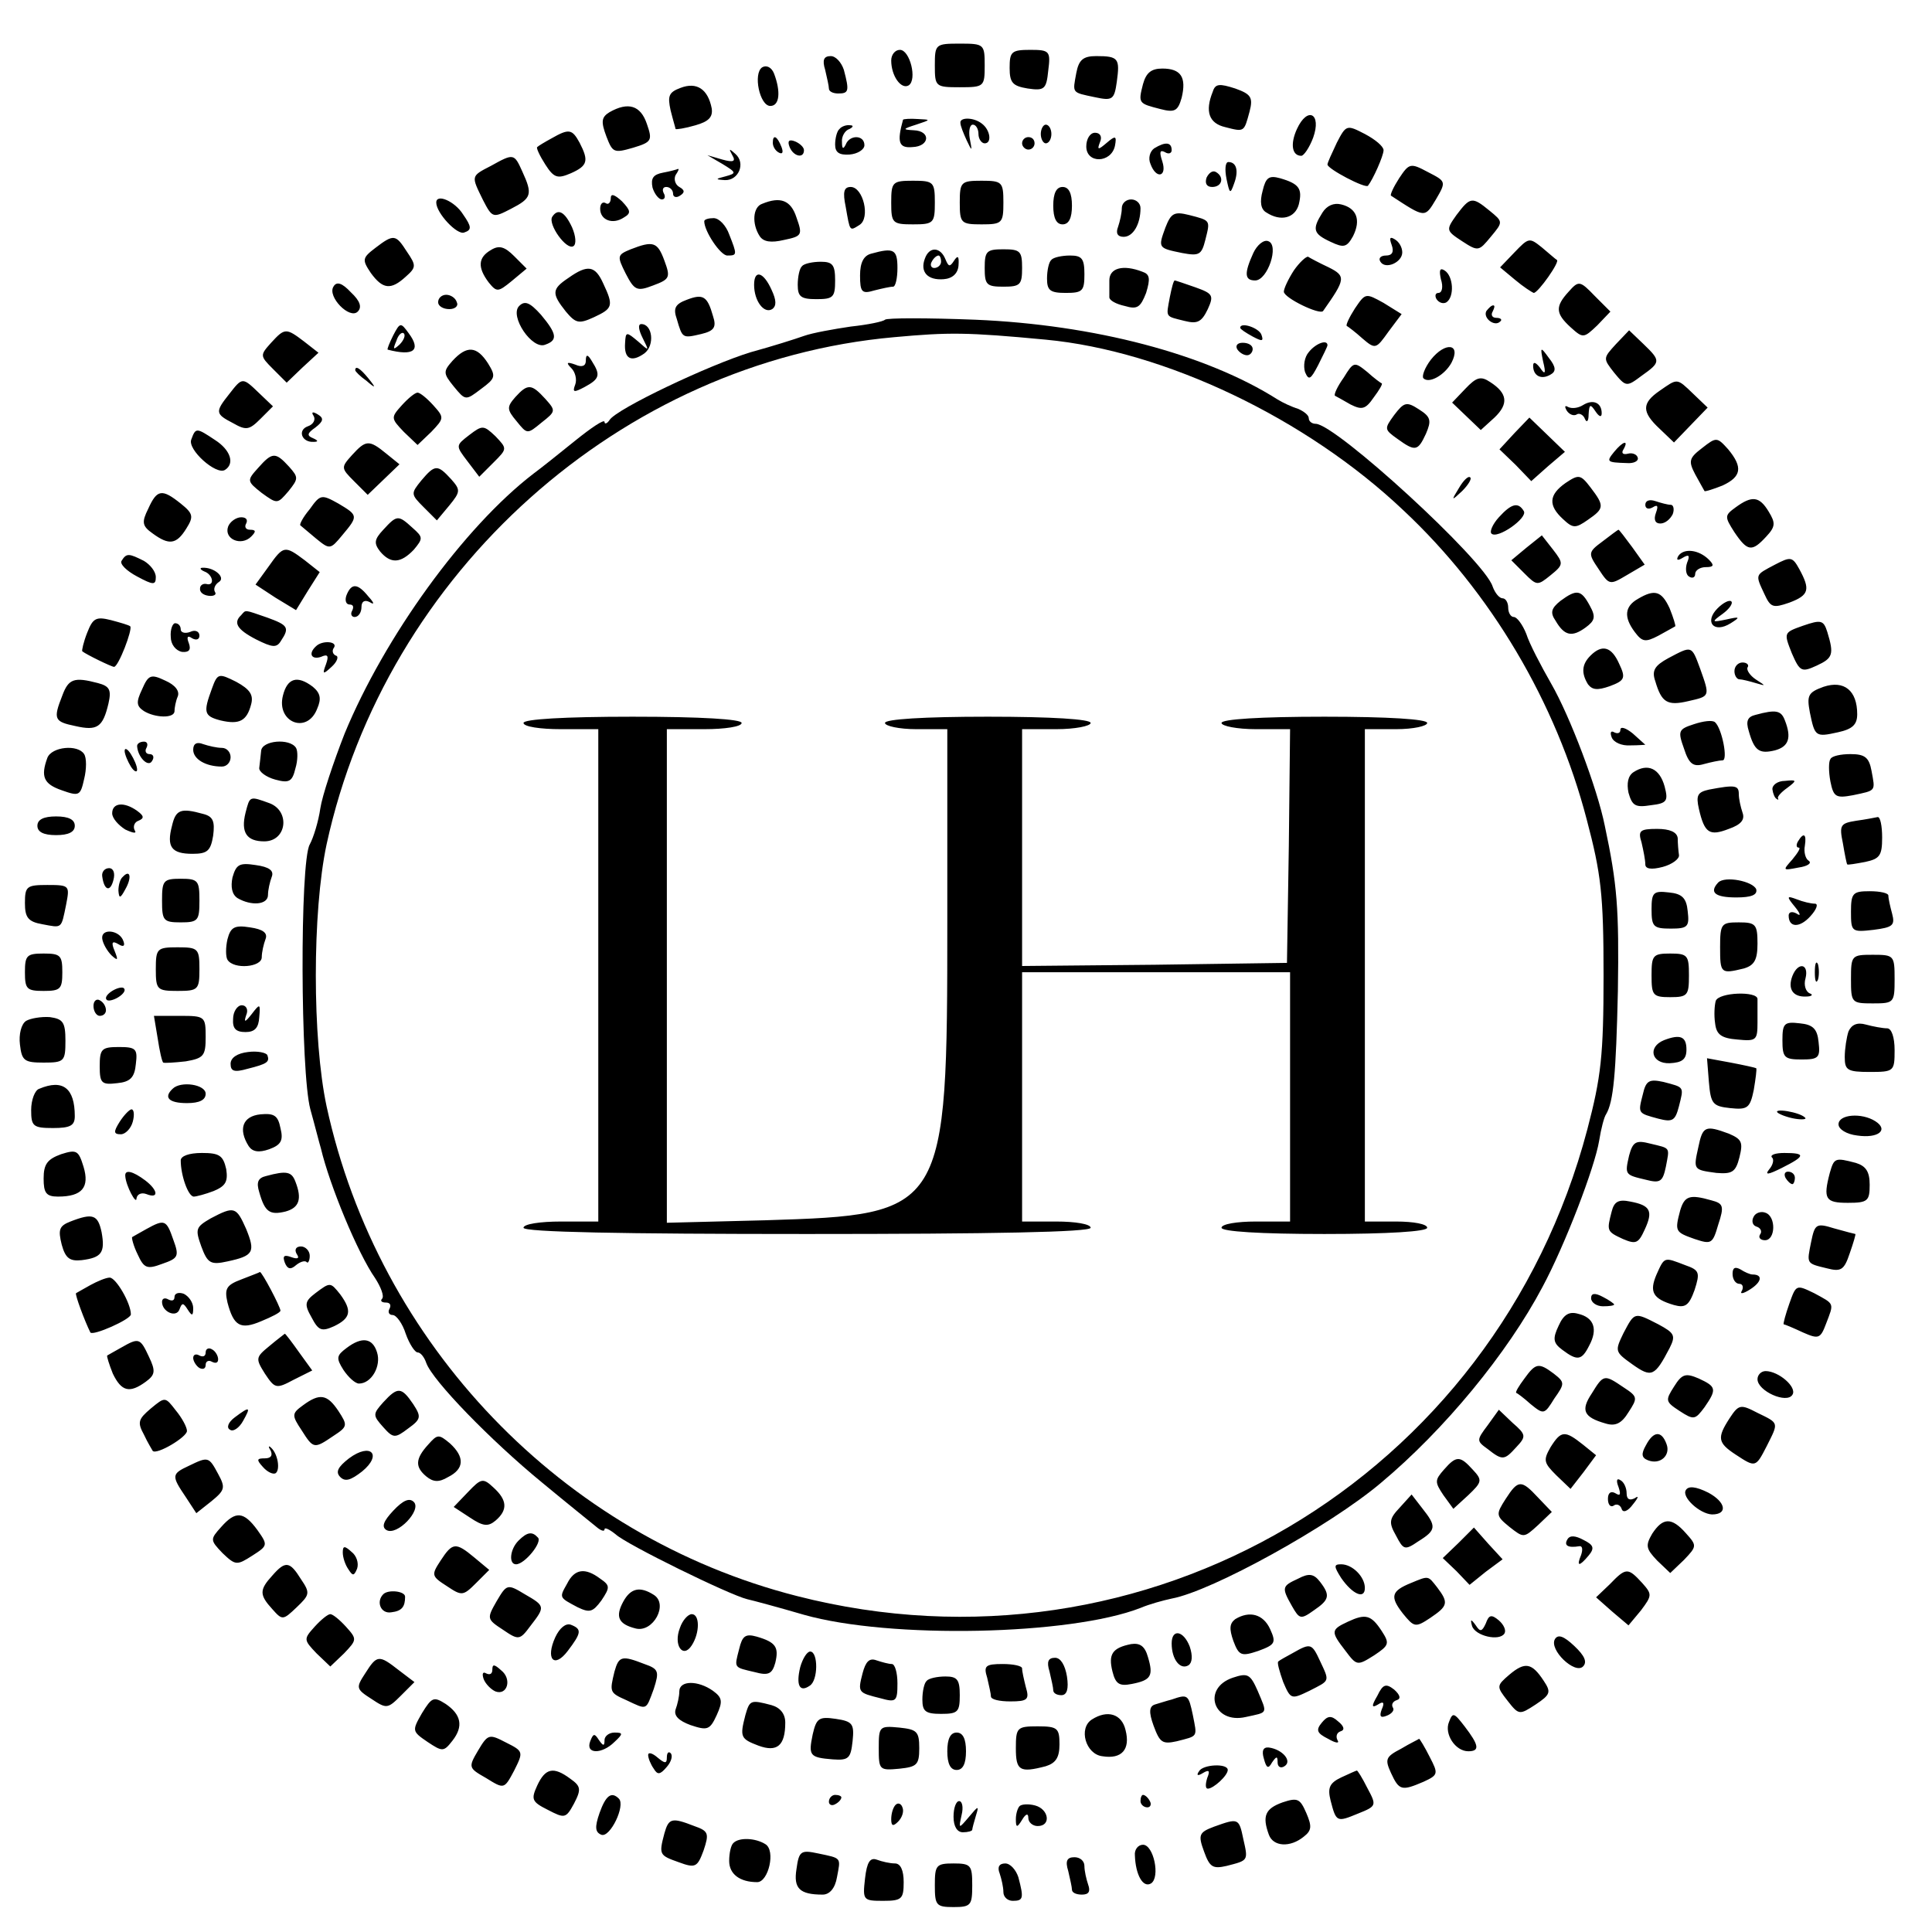
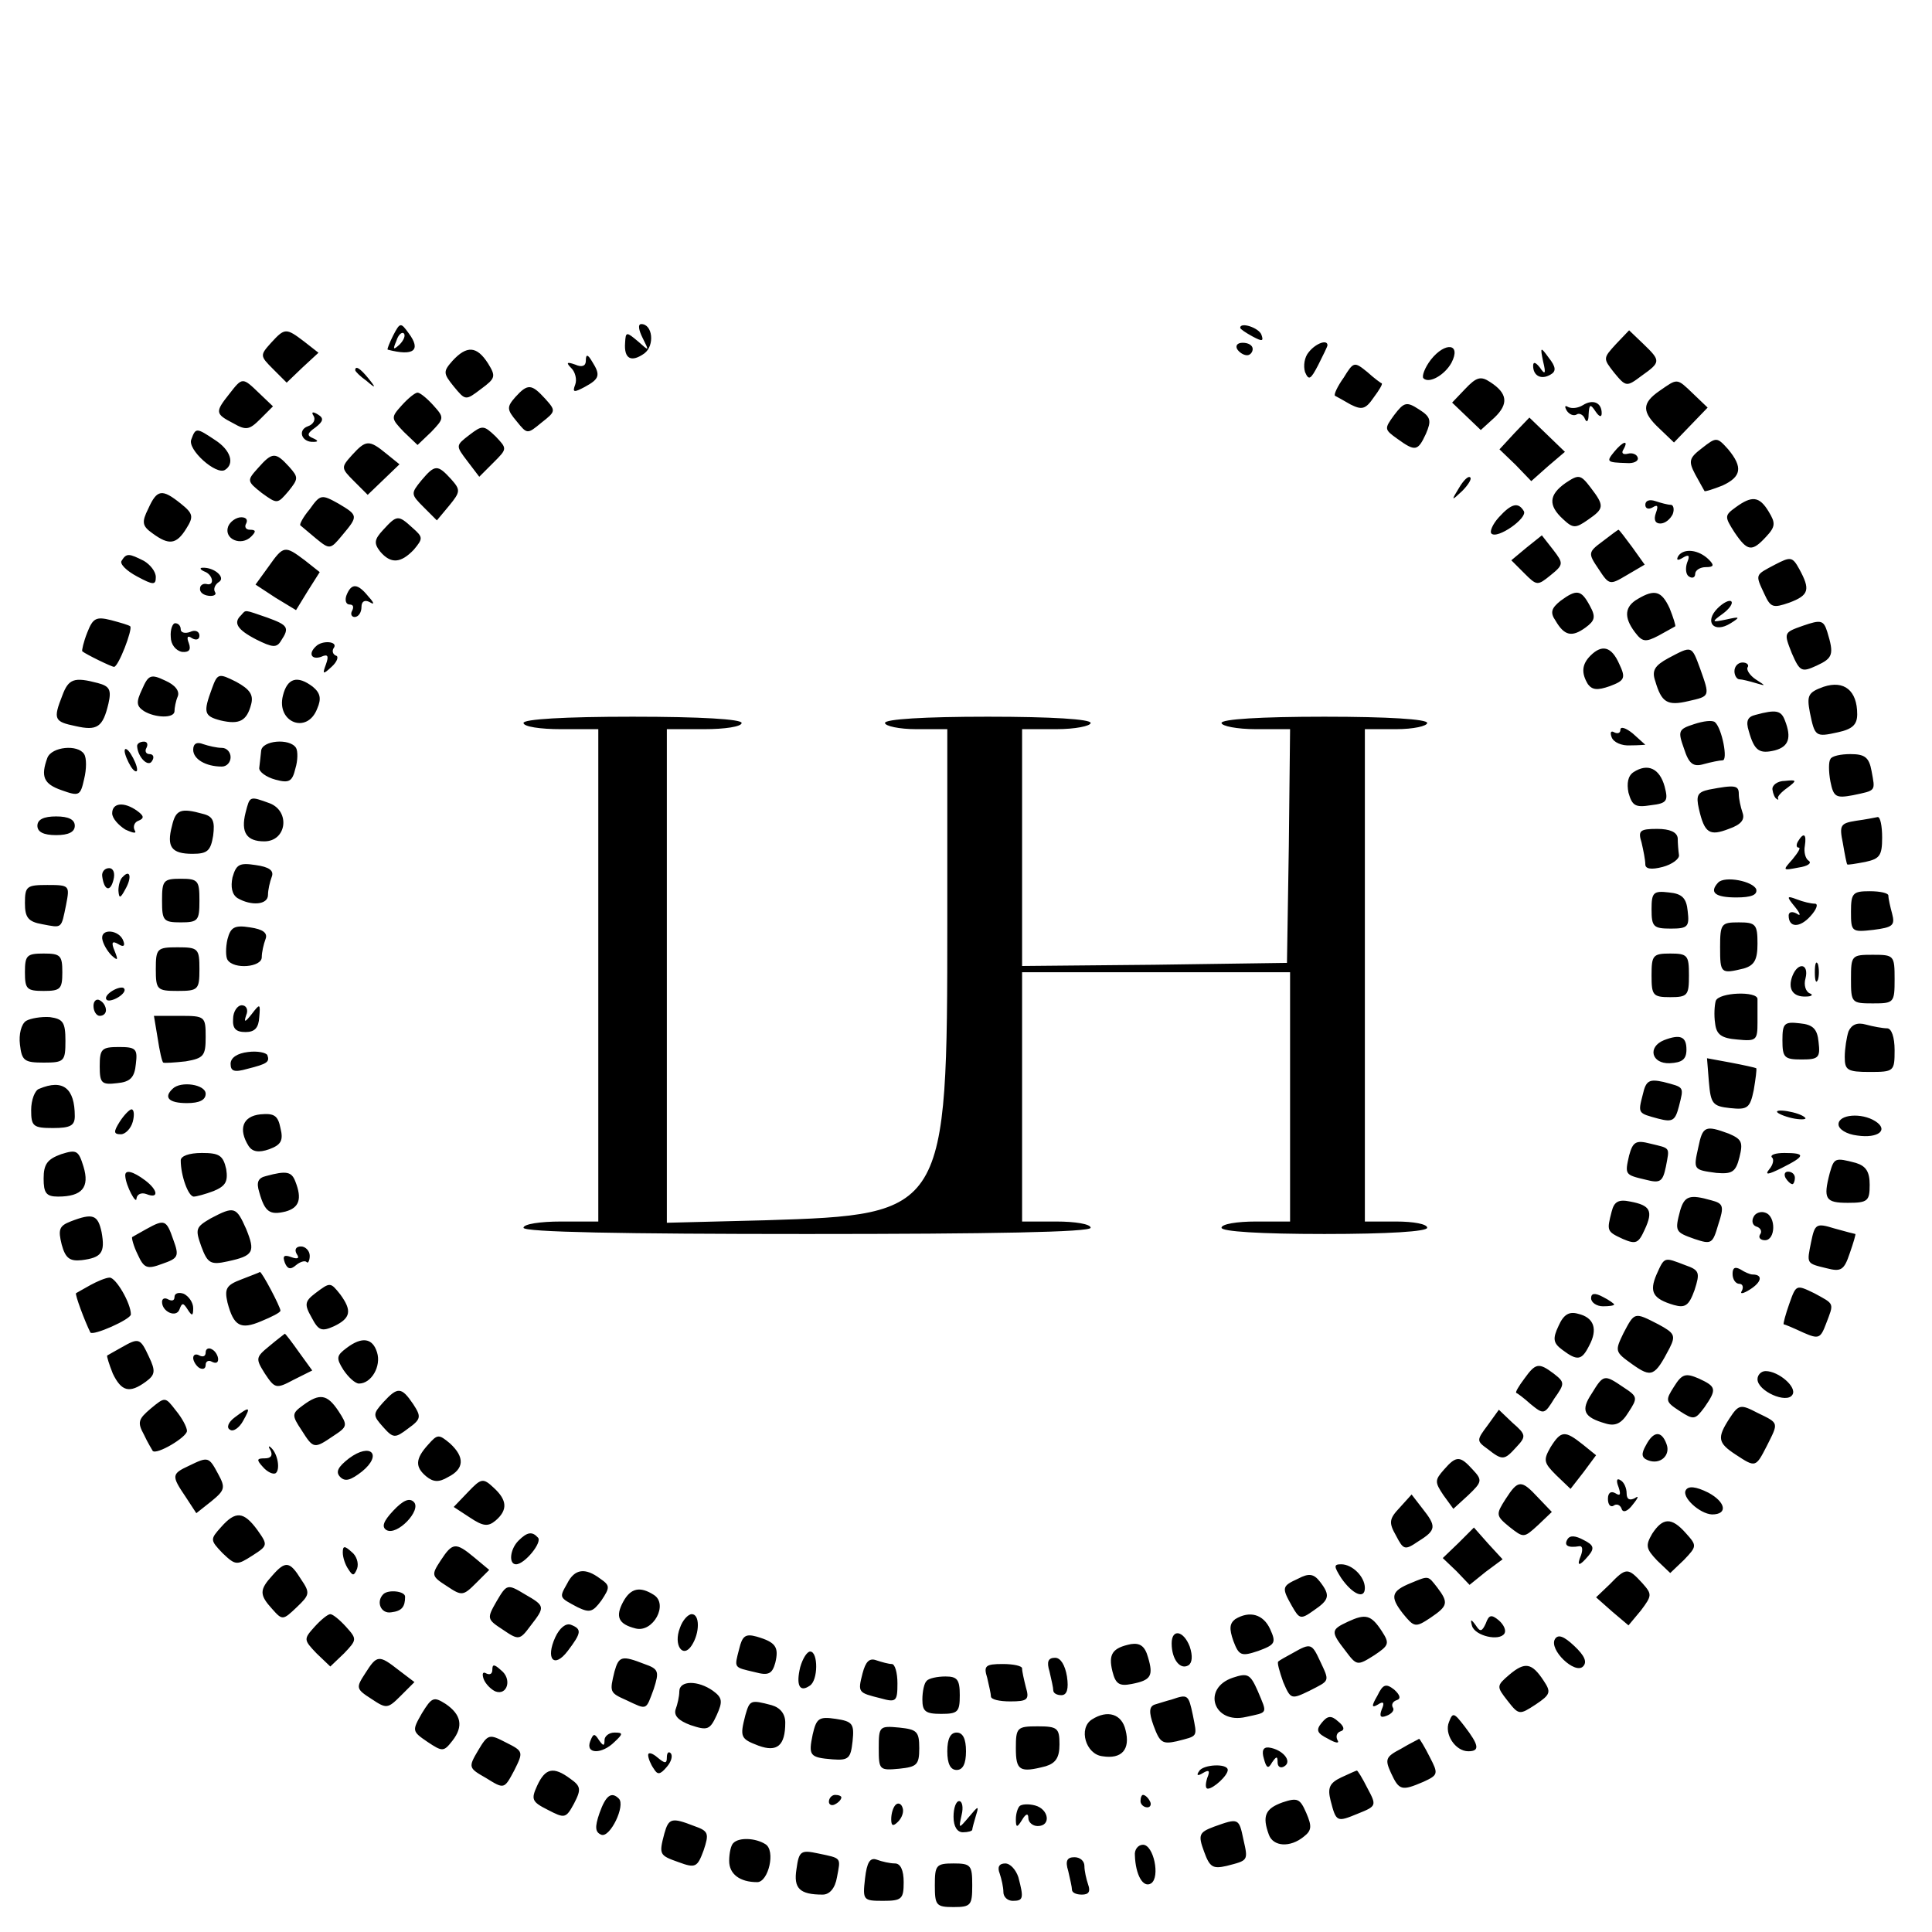
<svg xmlns="http://www.w3.org/2000/svg" version="1" width="413.333" height="413.333" viewBox="0 0 310 310">
-   <path d="M150 10.5c0 3.4.1 3.5 4 3.5s4-.1 4-3.5-.1-3.5-4-3.5-4 .1-4 3.5zM143 9.7c0 2.5 1.6 4.7 2.8 4 1.4-.9.2-5.7-1.4-5.7-.8 0-1.4.8-1.4 1.7zM162 10.9c0 2.4.5 2.9 2.9 3.3 2.7.4 3 .1 3.3-2.9.4-3.1.2-3.3-2.9-3.3-3 0-3.3.3-3.3 2.9zM132.4 11.2c.3 1.3.6 2.6.6 3 0 .5.7.8 1.5.8 1.7 0 1.8-.4.9-3.8-.4-1.2-1.3-2.2-2.1-2.2-1.1 0-1.4.6-.9 2.2zM172.7 11.7c-.6 3.3-.8 3.1 3 3.9 2.8.6 3.1.4 3.5-2.5.5-3.7.3-4.1-3.3-4.1-2.1 0-2.8.6-3.2 2.7zM122.3 10.8c-1.5 1-.4 6.2 1.3 6.2 1.5 0 1.7-2.3.6-5.2-.4-1-1.2-1.4-1.9-1zM183.4 13.5c-.8 3.1-.7 3.1 2.8 4 2.3.6 2.8.3 3.4-1.8.8-3.3-.1-4.7-3.1-4.7-1.8 0-2.6.7-3.1 2.5zM109.2 14.1c-1.9.7-2.1 1.3-1.6 3.6.4 1.6.8 2.9.8 3 .1.1 1.5-.1 3.2-.6 2.1-.6 2.8-1.3 2.6-2.7-.6-3.1-2.4-4.3-5-3.3zM194.6 14.7c-1.3 3.2-.6 5.1 2 5.7 3.1.8 3 .8 3.9-2.5.6-2.3.2-2.8-2.3-3.7-2.5-.8-3.2-.8-3.6.5zM97.8 18c-1.3.8-1.4 1.5-.5 3.9 1 2.6 1.2 2.7 4.3 1.8 3-.9 3.1-1.2 2.2-3.8-1-3-3-3.6-6-1.9zM208.1 20.7c-1.1 2.4-.8 4.3.7 4.3.4 0 1.3-1.3 1.9-2.9 1.4-3.9-.9-5.1-2.6-1.4zM144.9 19.2c-1 3.6-.7 4.6 1.5 4.4 2.8-.1 3-2.6.2-2.7-1.8-.1-1.8-.2.4-.9 2.4-.8 2.4-.8.3-.9-1.3-.1-2.3 0-2.4.1zM154.1 19.7c0 .5.5 1.7 1 2.8.9 1.9.9 1.8.5-.3-.2-1.2 0-2.2.5-2.2s.9.7.9 1.5.5 1.5 1 1.5c1.2 0 .9-2.2-.5-3.2-1.3-1-3.5-1-3.4-.1zM134.7 20.7c-.4.3-.7 1.5-.7 2.5 0 1.3.7 1.7 2.3 1.6 1.3-.1 2.4-.8 2.4-1.5 0-1.7-2.4-1.7-3-.1-.4.8-.6.7-.6-.4-.1-.9.5-1.9 1.2-2.1.6-.3.7-.6.1-.6-.6-.1-1.4.2-1.7.6zM167 21.5c0 .8.4 1.5.8 1.5.5 0 .9-.7.9-1.5s-.4-1.5-.9-1.5c-.4 0-.8.7-.8 1.5zM214.5 22.9c-.8 1.7-1.5 3.2-1.5 3.5 0 .7 6.1 3.9 6.5 3.4.8-1 2.5-4.8 2.5-5.7 0-.6-1.3-1.7-3-2.6-2.9-1.5-3-1.5-4.5 1.4zM88.5 22.2c-1.1.6-2.1 1.2-2.3 1.4-.2.1.4 1.4 1.3 2.8 1.4 2.2 2 2.3 4.1 1.4 2.7-1.2 2.9-2 1.4-4.9-1.2-2.2-1.7-2.3-4.5-.7zM174.3 23.5c0 2.8 4 2.7 4.6-.1.3-1.6.1-1.7-1.3-.5-1.4 1.2-1.6 1.2-1.1-.1.4-.9 0-1.5-.8-1.5s-1.4 1-1.4 2.2zM124 22.9c0 .6.4 1.3 1 1.6.6.3.7-.1.4-.9-.7-1.8-1.4-2.1-1.4-.7zM126.7 23.6c.6 1.5 2.3 1.9 2.3.5 0-.5-.7-1.1-1.4-1.4-1-.4-1.3-.1-.9.9zM164 23c0 .5.5 1 1 1 .6 0 1-.5 1-1 0-.6-.4-1-1-1-.5 0-1 .4-1 1zM185.2 23.8c-.7.5-1 1.6-.6 2.5.9 2.5 2.7 2.1 1.9-.4-.5-1.5-.4-1.9.4-1.5.6.4 1.1.2 1.1-.3 0-1.3-1-1.4-2.8-.3zM117.5 24.9c.6 1 .2 1.2-1.6.7l-2.4-.7 2.4 1.4c2.3 1.4 2.3 1.5.5 2-1.6.4-1.7.5-.1.6 2.2.1 3.4-2.7 1.7-4.2-1-.9-1.1-.9-.5.2zM78.8 26.6c-3.3 1.7-3.2 1.6-1.3 5.5C79 35 79.1 35 82 33.5c3.3-1.7 3.5-2.3 1.8-6-1.3-2.9-1.4-2.9-5-.9zM196.8 28.7c.5 2.4.6 2.5 1.2.8.8-2.1.4-3.5-.9-3.5-.5 0-.6 1.2-.3 2.7zM224.5 28.6c-.9 1.4-1.5 2.7-1.3 2.8 5.5 3.6 5.4 3.6 7.2.6 1.7-2.9 1.6-2.9-1.3-4.4-2.8-1.5-3-1.4-4.6 1zM106.4 27.7c-1.6.3-2 .9-1.7 2.4.3 1 1 1.9 1.5 1.9s.6-.5.3-1c-.3-.6-.1-1 .4-1 .6 0 1.1.5 1.1 1.1 0 .5.5.7 1.1.3.8-.5.8-.9-.1-1.4-.7-.4-.9-1.3-.6-1.9.4-.6.6-1 .4-1-.2.1-1.3.4-2.4.6zM193.6 28.5c-.3.9 0 1.5.9 1.5 1.6 0 2-1.6.6-2.4-.5-.3-1.1.1-1.5.9zM202.6 30.6c-.5 1.8-.3 3 .6 3.5 2.3 1.5 4.6.9 5.2-1.3.6-2.5.1-3.3-3-4.2-1.8-.5-2.3-.1-2.8 2zM143 32.5c0 3.3.2 3.5 3.5 3.5s3.5-.2 3.5-3.5-.2-3.5-3.5-3.5-3.5.2-3.5 3.5zM154 32.5c0 3.3.2 3.5 3.5 3.5s3.5-.2 3.5-3.5-.2-3.5-3.5-3.5-3.5.2-3.5 3.5zM135.7 33.2c.7 4 .6 3.9 2.2 2.9 1.8-1.1.6-6.1-1.4-6.1-1.1 0-1.3.8-.8 3.2zM169 33c0 2 .5 3 1.5 3s1.5-1 1.5-3-.5-3-1.5-3-1.5 1-1.5 3zM98 31.8c0 .7-.4 1.1-.8.8-.5-.3-.9.1-.9.9 0 1.8 2 2.6 3.8 1.4 1.2-.7 1.1-1.1-.3-2.6-1.2-1.1-1.8-1.3-1.8-.5zM70 32.5c0 1.7 3.4 5.3 4.5 4.8 1.2-.4 1.2-.9-.2-2.9C73 32.3 70 31 70 32.5zM122.3 32.7c-1.5.5-1.7 3.2-.4 5.2.6.9 1.8 1.1 3.9.6 2.9-.6 3-.8 2-3.6-.9-2.8-2.6-3.4-5.5-2.2zM180 33.4c0 .8-.3 2.1-.6 3-.4 1-.1 1.6.9 1.6 1.5 0 2.7-2 2.7-4.6 0-.8-.7-1.4-1.5-1.4s-1.5.6-1.5 1.4zM212.2 34.1c-1.7 2.7-1.5 3.4 1.3 4.7 2.1 1 2.6.9 3.6-.9 1.3-2.6.6-4.5-1.9-5.1-1.2-.3-2.3.2-3 1.3zM233.7 34.5c-1.7 2.4-1.7 2.5.9 4.2 2.6 1.7 2.7 1.6 4.6-.7 2-2.4 2-2.4-.2-4.2-2.8-2.3-3.1-2.2-5.3.7zM88.6 34.8c-.7 1.2 2.3 5.4 3.4 4.7.5-.3.4-1.6-.2-3-1.2-2.6-2.3-3.1-3.2-1.7zM187 36.5c-1.2 3.3-1.2 3.3 2.7 4.1 2.7.5 3.1.3 3.7-2.1.8-3.2.9-3.1-2.6-4-2.4-.6-2.9-.3-3.8 2zM113 35.5c0 1.6 2.6 5.5 3.7 5.5 1.6 0 1.6-.1.3-3.4-.5-1.4-1.6-2.6-2.5-2.6-.8 0-1.5.2-1.5.5zM60.2 39.8c-2.1 1.6-2.1 1.9-.7 4 1.9 2.6 3.2 2.8 5.6.6 1.7-1.5 1.7-1.8.2-4-1.8-2.8-2.1-2.9-5.1-.6zM201.1 40.6c-1.5 3.3-1.4 4.4.3 4.4 2 0 3.9-5.7 2.1-6.3-.7-.3-1.8.6-2.4 1.9zM223.3 39.3c.4 1.1.1 1.7-.9 1.7-.8 0-1.3.4-.9 1 .8 1.3 3.5.1 3.5-1.5 0-.8-.5-1.7-1.2-2.1-.8-.5-.9-.2-.5.9zM243 40.5l-2.3 2.4 2.4 2c1.3 1.1 2.7 2 3 2.1.7 0 4.3-5.1 3.7-5.3-.2-.1-1.2-1-2.4-2-2-1.6-2.1-1.6-4.4.8zM78.8 40.1c-2.1 1.2-2.2 2.8-.4 5.2 1.3 1.6 1.5 1.6 3.7-.2l2.4-2-2-2c-1.5-1.5-2.4-1.8-3.7-1zM101.2 40c-2.2.9-2.2 1.1-.8 3.9 1.4 2.7 1.8 2.9 4.4 1.9 2.7-1 2.8-1.3 1.8-4-1.1-3-1.8-3.2-5.4-1.8zM139.8 40.7c-1.2.3-1.8 1.4-1.8 3.5 0 2.7.3 3 2.3 2.4 1.2-.3 2.5-.6 3-.6.4 0 .7-1.4.7-3 0-3-.6-3.3-4.2-2.3zM148.4 41.5c-.8 2.1.4 3.5 3 3.3 1.4-.1 2.3-.9 2.4-2.2.1-1.5-.1-1.7-.7-.8-.7 1.1-.9 1-1.4-.2-.8-2-2.6-2.1-3.3-.1zm2.6.5c0 .5-.5 1-1.1 1-.5 0-.7-.5-.4-1 .3-.6.8-1 1.1-1 .2 0 .4.4.4 1zM158 43c0 2.7.3 3 3 3s3-.3 3-3-.3-3-3-3-3 .3-3 3zM168.7 41.7c-.4.3-.7 1.7-.7 3 0 1.9.5 2.3 3 2.3 2.7 0 3-.3 3-3 0-2.5-.4-3-2.3-3-1.3 0-2.7.3-3 .7zM207.6 43.4c-.9 1.4-1.6 2.9-1.6 3.4 0 1 5.8 3.8 6.3 3.1 3.6-5.1 3.7-5.6.9-7-1.5-.7-3-1.5-3.3-1.7-.3-.1-1.4.9-2.3 2.2zM128.7 42.7c-.4.3-.7 1.7-.7 3 0 1.9.5 2.3 3 2.3 2.7 0 3-.3 3-3 0-2.5-.4-3-2.3-3-1.3 0-2.7.3-3 .7zM91.2 44.6c-2.7 1.8-2.7 2.5-.4 5.4 1.6 1.9 2.1 2 4.5.9 3-1.4 3.2-1.8 1.5-5.4-1.3-2.9-2.5-3.1-5.6-.9zM178 45v2.7c0 .5 1.1 1.1 2.5 1.4 2 .6 2.5.2 3.4-2.1.7-2.3.6-3-.6-3.4-3.1-1.2-5.3-.6-5.3 1.4zM231.2 44.8c.4 1.2.2 2.2-.4 2.2-.5 0-.6.5-.3 1 .4.6 1.1.8 1.6.5 1.3-.9 1.1-4.2-.3-5.1-.8-.5-.9 0-.6 1.4zM121 45.7c0 2.6 1.6 4.7 2.9 3.9.7-.5.7-1.4-.1-3.1-1.3-2.9-2.8-3.3-2.8-.8zM53.5 46c-1 1.6 2.6 5.3 3.9 4 .7-.7.4-1.7-1.1-3.1-1.4-1.5-2.3-1.8-2.8-.9zM187.7 47.7c-.6 3.3-.8 3 2.4 3.8 2 .5 2.7.2 3.7-1.9 1-2.2.8-2.5-2-3.5-1.7-.6-3.2-1.1-3.3-1.1-.2 0-.5 1.2-.8 2.7zM251.7 46.8c-2.2 2.4-2.1 3.5.3 5.7 2 1.8 2.1 1.8 4.3-.3l2.1-2.2-2.5-2.5c-2.4-2.5-2.6-2.5-4.2-.7zM70.3 48.5c0 .6.8 1.1 1.8 1.1.9 0 1.5-.5 1.2-1.1-.2-.7-1-1.2-1.7-1.2s-1.3.5-1.3 1.2zM110.2 48.1c-1.9.7-2.2 1.4-1.6 3.1.9 3.1.9 3.1 3.9 2.4 2.1-.5 2.5-1.1 1.9-2.9-.9-3.2-1.6-3.6-4.2-2.6zM217.4 49.5c-.9 1.4-1.5 2.7-1.3 2.8.2.1 1.4 1 2.5 2 2.1 1.8 2.2 1.7 4.2-1.1l2.1-2.8-2.9-1.8c-2.9-1.6-2.9-1.6-4.6.9zM83.3 49.1c-1.6 1.6 2.1 7.1 4.2 6.2 2-.7 1.9-1.7-.7-4.8-1.8-2-2.6-2.3-3.5-1.4zM238.5 49.9c-.6 1.1 1.3 2.6 2.2 1.7.4-.3.1-.6-.6-.6s-.9-.5-.6-1c.3-.6.4-1 .1-1-.3 0-.7.4-1.1.9zM142 51.3c-.3.3-2.7.8-5.5 1.1-2.7.4-6.1 1-7.5 1.5-1.4.5-5.2 1.7-8.5 2.6-6.6 2-21.6 9.1-22.7 10.9-.4.6-.8.7-.8.3 0-.5-2.1.9-4.7 3s-5.6 4.5-6.7 5.3c-11.2 8.6-23.9 26.2-30.3 41.7-1.8 4.6-3.6 10-3.9 12-.3 2.1-1.1 4.7-1.7 5.8-1.6 2.8-1.5 36.6.1 42.5.7 2.5 1.4 5.3 1.7 6.3 1.4 5.9 5.9 16.8 8.7 20.8.9 1.4 1.5 2.9 1.1 3.3-.3.3-.1.6.6.6s.9.4.6 1c-.3.5-.1 1 .5 1s1.6 1.4 2.1 3c.6 1.7 1.5 3 1.9 3 .5 0 1.1.8 1.4 1.7 1 2.8 10.3 12.4 18.6 19.2 4.1 3.4 8.1 6.6 8.7 7.1.7.6 1.3.8 1.3.4s.8 0 1.8.8c1.7 1.6 18.2 9.7 21.1 10.4.9.2 5 1.3 9.1 2.5 13.8 3.9 42.7 3.3 54-1.1 1.4-.6 3.6-1.2 5-1.5 6.5-1.2 25.3-11.6 33.5-18.5 10.3-8.6 20.4-20.9 26-31.5 3.6-6.7 8.4-19.2 9.1-23.5.3-1.9.8-3.8 1.1-4.2 1.2-2 1.6-6.5 1.9-19.8.2-13.2-.1-17.1-2.1-26.5-1.2-6-5.6-17.6-8.6-22.8-1.6-2.8-3.5-6.4-4-8-.6-1.5-1.5-2.7-2-2.7s-.9-.7-.9-1.5-.4-1.5-.9-1.5-1.2-.8-1.6-1.9c-1.3-4.2-25.2-26.1-28.4-26.1-.6 0-1.1-.4-1.1-.9s-.8-1.1-1.7-1.5c-1-.3-2.5-1-3.3-1.5-11.5-7.3-29.4-12-48.5-12.8-7.7-.3-14.2-.3-14.5 0zm25.8 3.2c19.1 1.8 41.8 12.6 57.4 27.4 14 13.1 24.5 30.8 29.4 49.6 2.3 8.7 2.7 12 2.7 25 0 12.9-.4 16.3-2.6 24.7-14.8 56.1-70.9 89.2-126.8 74.9-37.7-9.6-67.2-40.4-75.5-78.6-2.3-10.8-2.3-31.2 0-42 9.5-43.7 47.3-77.5 91.1-81.4 8.8-.8 11.6-.8 24.3.4z" />
  <path d="M84 116c0 .6 2.7 1 6 1h6v79h-6c-3.3 0-6 .4-6 1 0 .7 15.8 1 45.5 1s45.5-.3 45.5-1c0-.6-2.5-1-5.5-1H164v-40h43v40h-5.5c-3 0-5.5.4-5.5 1s6.2 1 16.5 1 16.5-.4 16.5-1-2.2-1-5-1h-5v-79h5c2.8 0 5-.5 5-1 0-.6-6.2-1-16.5-1s-16.5.4-16.5 1c0 .5 2.5 1 5.5 1h5.5l-.2 18.7-.3 18.8-21.2.3-21.3.2v-38h5.5c3 0 5.5-.5 5.5-1 0-.6-6.2-1-16.5-1s-16.5.4-16.5 1c0 .5 2.3 1 5 1h5v30.8c0 46.8-.2 47.1-29.2 48l-15.8.4V117h6c3.3 0 6-.4 6-1s-6.5-1-17.5-1-17.5.4-17.5 1zM63.1 53.8c-.6 1.2-1 2.2-.9 2.3 4.2 1.1 5.4.1 3.4-2.6-1.3-1.8-1.4-1.8-2.5.3zm1 1.5c-1 .9-1.1.8-.5-.6.3-1 .9-1.5 1.2-1.2.3.3 0 1.1-.7 1.8zM103.1 54.2c1.1 2.2 1.1 2.2-.7.6-1.9-1.6-2-1.6-2.1.2-.2 2.6 1 3.2 3.1 1.7 1.7-1.3 1.3-4.7-.5-4.7-.6 0-.4 1 .2 2.2zM199 52.6c0 .2.9.8 2 1.4 1.5.8 1.8.8 1.4-.3-.4-1.1-3.4-2.1-3.4-1.1zM43.5 55c-1.8 2-1.8 2.1.3 4.2l2.2 2.2 2.5-2.4 2.6-2.4-2.3-1.8c-2.9-2.2-3.1-2.2-5.3.2zM259.3 55.2c-2.1 2.3-2.1 2.3-.3 4.6 1.9 2.3 2 2.3 4.4.5 3.1-2.2 3.1-2.4.3-5.1l-2.3-2.2-2.1 2.2zM198.5 56c.3.5 1 1 1.6 1 .5 0 .9-.5.9-1 0-.6-.7-1-1.6-1-.8 0-1.2.4-.9 1zM210 56.5c-.7.8-.9 2.2-.6 3.2.6 1.4.9 1.2 2.1-1.1.8-1.6 1.5-3 1.5-3.2 0-1-1.9-.3-3 1.1zM229.6 57.7c-1 1.3-1.5 2.7-1.2 3 .9.9 3.4-.5 4.5-2.5 1.6-3.1-1-3.4-3.3-.5zM72.6 57.9c-1.5 1.7-1.5 2 .2 4.1 1.9 2.3 1.9 2.3 4.4.4 2.3-1.7 2.4-2 1.1-4.1-1.8-2.8-3.4-2.9-5.7-.4zM247.6 58c.5 2 .3 2.2-.5 1-.7-.9-1.1-1-1.1-.3 0 1.6 1.3 2.3 2.8 1.4.9-.5.9-1.2-.3-2.7-1.3-1.8-1.4-1.8-.9.6zM94 57.9c0 .8-.6 1.1-1.7.6-1.4-.5-1.5-.3-.6.6.6.6.9 1.8.6 2.6-.5 1.3-.2 1.3 1.5.4 2.4-1.3 2.6-1.9 1.2-4.1-.7-1.2-1-1.2-1-.1zM215.6 60.6c-1 1.4-1.6 2.7-1.4 2.9.2.1 1.3.7 2.5 1.4 1.8.9 2.4.8 3.7-1.1.9-1.2 1.5-2.2 1.3-2.3-.1 0-1.2-.8-2.3-1.8-2.1-1.7-2.2-1.7-3.8.9zM57 59.4c0 .2.8 1 1.8 1.7 1.5 1.3 1.6 1.2.3-.4S57 58.6 57 59.4zM235.1 62.4l-2.1 2.2 2.3 2.2 2.3 2.2 2.2-2c2.3-2.2 2.1-3.9-.7-5.7-1.5-1-2.2-.8-4 1.1zM36.8 63.2c-2.3 2.9-2.3 3.2.6 4.7 2.1 1.2 2.6 1.1 4.4-.7l2-2-2.2-2.1c-2.7-2.6-2.7-2.6-4.8.1zM266.3 62.7c-2.9 2-2.9 3.4 0 6.1l2.3 2.2 2.7-2.8 2.7-2.8-2.3-2.2c-2.7-2.6-2.5-2.5-5.4-.5zM82.7 63.7c-1.4 1.6-1.4 2 .2 3.9 1.7 2.1 1.7 2.1 4 .2 2.3-1.8 2.3-1.9.6-3.8-2.2-2.4-2.8-2.5-4.8-.3zM64.5 65c-1.8 2-1.8 2.1.3 4.3l2.2 2.1 2.2-2.1c2.1-2.2 2.1-2.3.3-4.3-1-1.1-2.1-2-2.5-2-.4 0-1.5.9-2.5 2zM223.7 66.6c-1.6 2.2-1.6 2.3.5 3.8 2.9 2.1 3.3 2 4.6-.8.9-2.1.8-2.7-1.1-3.9-2-1.3-2.4-1.2-4 .9zM254 65c-.8.5-1.8.6-2.4.3-.5-.3-.6-.1-.2.6.4.6 1.1.9 1.6.6.4-.3 1.1.1 1.3.7.3.7.6.4.6-.7.1-1.7.3-1.7 1.1-.5.6.9 1 1 1 .3 0-1.7-1.4-2.3-3-1.3zM50.3 66.7c.4.6 0 1.4-.9 1.7-1.7.6-1 2.6.9 2.5.8 0 .8-.2-.1-.6-1-.4-.9-.8.4-1.7 1.3-1 1.4-1.5.4-2.1-.8-.5-1.1-.4-.7.2zM243 69.5l-2.4 2.6 2.6 2.5 2.5 2.6 2.7-2.4 2.7-2.3-2.9-2.8-2.8-2.7-2.4 2.5zM75.3 69.8c-2.2 1.7-2.2 1.7-.3 4.2l1.9 2.5 2.3-2.3c2.2-2.2 2.2-2.2.3-4.2-1.9-1.8-2.1-1.8-4.2-.2zM30.7 70.5c-.7 1.6 4 5.8 5.4 4.9 1.6-1 .9-3.2-1.6-4.8-3-2-3.1-2-3.8-.1zM273.1 71.9c-2.1 1.6-2.2 2.1-1.1 4.2.7 1.3 1.4 2.5 1.5 2.7.1.1 1.4-.3 2.9-.9 3-1.4 3.3-2.9.9-5.8-1.8-2-1.9-2-4.2-.2zM56.5 73c-1.8 2-1.8 2.1.3 4.2l2.2 2.2 2.5-2.4 2.6-2.5-2.1-1.7c-2.8-2.3-3.3-2.2-5.5.2zM259 72.5c-1.3 1.6-1.2 1.7 2 1.8 1.1.1 1.9-.3 1.8-.8-.1-.6-.9-.9-1.6-.7-.8.2-1.1-.1-.7-.7.9-1.6-.1-1.3-1.5.4zM41.4 75.1c-1.8 2-1.8 2.1.6 4 2.5 1.8 2.5 1.8 4.3-.3 1.6-2 1.6-2.2.1-3.9-2.2-2.4-2.7-2.4-5 .2zM67.6 77.1c-1.7 2.1-1.7 2.2.4 4.3l2.1 2.1 2-2.4c1.8-2.2 1.8-2.5.3-4.2-2.2-2.4-2.6-2.4-4.8.2zM234.1 78.3c-1.3 2.1-1.2 2.1.5.5 1-1 1.6-2 1.3-2.2-.3-.3-1.1.5-1.8 1.7zM251.2 77.5c-2.7 1.9-2.8 3.6-.4 5.8 1.6 1.5 2 1.5 4 .1 2.6-1.8 2.7-2.2.4-5.2-1.6-2.1-1.9-2.1-4-.7zM23.8 81.6c-1.1 2.2-1 2.8.7 4 2.6 1.9 3.8 1.8 5.4-.8 1.2-1.9 1.1-2.4-.9-4-3-2.4-3.8-2.3-5.2.8zM49.7 81.7c-1.1 1.3-1.7 2.5-1.5 2.6.1.1 1.3 1.1 2.5 2.1 2.2 1.8 2.3 1.8 4.2-.5 2.6-3.1 2.6-3.2-.6-5.1-2.7-1.5-2.9-1.5-4.6.9zM264 81c0 .6.5.8 1.2.4.8-.5.9-.2.5.9s-.1 1.7.7 1.7c.8 0 1.6-.7 2-1.5.3-.8.1-1.5-.3-1.5-.5 0-1.6-.3-2.5-.6-.9-.3-1.6-.1-1.6.6zM278.5 81.4c-1.8 1.3-1.8 1.5-.2 4 2.1 3.1 2.8 3.2 5.1.7 1.5-1.6 1.5-2.2.4-4-1.5-2.5-2.7-2.6-5.3-.7zM240.5 83c-1 1.1-1.5 2.3-1.2 2.6.9 1 5.9-2.5 5.2-3.6-.9-1.5-2-1.2-4 1zM36.6 84.5c-.7 2 2.1 3.2 3.7 1.6.8-.8.8-1.1-.2-1.1-.7 0-.9-.5-.6-1 .3-.6 0-1-.8-1s-1.8.7-2.1 1.5zM61.5 85c-1.5 1.6-1.5 2.2-.5 3.5 1.7 2 3.3 1.9 5.4-.3 1.5-1.8 1.5-2-.2-3.5-2.3-2.1-2.5-2.1-4.7.3zM257.1 86.9c-2.3 1.7-2.3 1.9-.6 4.4 1.7 2.6 1.8 2.6 4.5 1l2.9-1.7-2-2.8c-1.1-1.5-2.1-2.8-2.2-2.8-.1 0-1.3.9-2.6 1.9zM244.9 87.9l-2.4 2 2.1 2.1c2 2 2.1 2 4.2.3s2.1-1.9.4-4.1l-1.8-2.3-2.5 2zM43.1 90.9L41 93.8l3.2 2.1 3.3 2 1.9-3.1 1.9-3-2.4-1.9c-3.2-2.4-3.4-2.4-5.8 1zM269.3 89.2c-.4.7-.1.8.7.3 1-.6 1.2-.4.7.8-.3.9-.2 1.9.3 2.2.6.4 1 .1 1-.4 0-.6.8-1.1 1.7-1.1 1.3 0 1.4-.3.5-1.2-1.6-1.6-4-1.9-4.9-.6zM19.5 90c-.3.5.8 1.6 2.5 2.5 2.6 1.4 3 1.4 3 .1 0-.9-.9-2-1.9-2.6-2.4-1.2-2.8-1.3-3.6 0zM284.8 90.6c-3.2 1.7-3.2 1.5-1.7 4.7 1 2.2 1.4 2.3 4 1.4 3.2-1.2 3.4-2.1 1.6-5.4-1.1-2-1.4-2-3.9-.7zM32.8 91.7c1.4.5 1.7 2.4.3 2-.5-.1-1 .2-1 .7-.1.6.5 1.1 1.4 1.2.8.1 1.3-.2 1-.6-.3-.5 0-1.2.6-1.6 1.2-.7-.7-2.4-2.6-2.3-.5 0-.4.3.3.6zM55.6 95.5c-.3.8-.1 1.5.5 1.5s.7.4.4 1c-.3.5-.1 1 .4 1 .6 0 1.1-.7 1.1-1.6 0-.9.5-1.2 1.3-.8.8.5.8.2-.2-.9-1.7-2.1-2.7-2.2-3.5-.2zM250.4 96.4c-1.5 1.2-1.7 1.9-.8 3.2 1.4 2.4 2.6 2.7 4.8 1.1 1.5-1.1 1.7-1.7.7-3.5-1.4-2.6-2.1-2.7-4.7-.8zM262.8 96.1c-2.1 1.2-2.3 2.9-.5 5.3 1.2 1.6 1.7 1.7 3.8.6 1.3-.7 2.5-1.4 2.7-1.5.1-.1-.3-1.4-.9-2.9-1.3-2.8-2.4-3.1-5.1-1.5zM275.6 97.6c-2.2 2.2-.6 4.1 2.1 2.4 1.6-1 1.5-1.1-.7-.6-2.4.5-2.4.4-.6-.9 1.1-.8 1.7-1.7 1.4-2-.3-.3-1.3.2-2.2 1.1zM38.7 98.7c-1.3 1.2-.7 2.3 2.4 3.9 2.6 1.3 3.3 1.4 4 .2 1.4-2.1 1.1-2.5-2.2-3.7-3.8-1.3-3.4-1.3-4.2-.4zM14 101.5c-.6 1.5-.9 2.9-.8 3 .6.5 4.7 2.5 5.1 2.5.7 0 3-6 2.6-6.5-.2-.2-1.6-.6-3.1-1-2.4-.6-2.9-.3-3.8 2zM289.3 100.4c-3.1 1.1-3.1 1.1-1.8 4.4 1.3 3 1.6 3.1 4 2 2.6-1.2 2.8-1.8 1.7-5.4-.6-1.9-1-2-3.9-1zM27.4 102.2c0 1.2.8 2.2 1.8 2.4 1.1.1 1.5-.3 1.1-1.4-.4-1-.2-1.3.5-.8.7.4 1.2.2 1.2-.4 0-.7-.7-1-1.5-.6-.8.3-1.5.1-1.5-.4 0-.6-.4-1-.9-1-.4 0-.8 1-.7 2.2zM50.7 103.7c-1.3 1.2-.7 2.2.8 1.7 1.1-.5 1.3-.2.8 1.2-.6 1.6-.5 1.7.9.4.9-.8 1.2-1.7.7-1.8-.5-.2-.7-.8-.3-1.3.6-1-1.9-1.2-2.9-.2zM255.2 105.2c-1.4 1.4-1.5 2.8-.4 4.6.7.9 1.5 1 3.5.3 2.4-.9 2.6-1.3 1.5-3.6-1.2-2.7-2.7-3.2-4.6-1.3zM267.7 105.6c-2.2 1.2-2.7 2-2.1 3.7 1 3.4 1.9 4 5.3 3.2 3.5-.8 3.5-.7 1.9-5.2-1.4-3.8-1.3-3.7-5.1-1.7zM278.3 107.7c0 .7.4 1.3.8 1.3s1.6.3 2.6.6c1.7.5 1.7.5 0-.6-.9-.6-1.5-1.5-1.3-1.9.3-.4-.1-.8-.8-.8-.7 0-1.3.6-1.3 1.4zM22.8 110.6c-1 2.1-.9 2.7.3 3.5 1.8 1.1 4.9 1.2 4.9 0 0-.5.2-1.6.5-2.3.4-.9-.4-1.9-2-2.6-2.3-1.1-2.7-.9-3.7 1.4zM34 110.5c-1.4 3.8-1.3 4.4 1.4 5.1 3 .7 4.2.1 4.9-2.6.4-1.5-.2-2.4-2.4-3.6-2.8-1.4-3-1.4-3.9 1.1zM10 111.6c-1.5 3.8-1.3 4.2 2.1 4.9 3.5.8 4.4.2 5.3-3.6.5-2.2.2-2.8-1.7-3.3-3.8-1-4.7-.7-5.7 2zM45.4 111.6c-1.1 4.3 3.9 6.3 5.5 2.1.7-1.6.5-2.5-.7-3.5-2.5-1.9-4.1-1.4-4.8 1.4zM292.6 110.2c-2.5.9-2.7 1.4-2.2 4.1.8 3.9.9 4 4.5 3.2 2.3-.5 3.1-1.2 3.1-2.9 0-3.8-2.1-5.5-5.4-4.4zM281.7 114.7c-1.3.3-1.6 1-1.1 2.6.9 3.2 1.7 3.7 4.2 3.1 2.2-.6 2.7-2 1.6-4.8-.6-1.6-1.4-1.8-4.7-.9zM271.8 116.2c-2.5.8-2.6 1.1-1.6 3.9.8 2.5 1.5 3 3.2 2.5 1.1-.3 2.5-.6 3-.6.9 0-.1-5.1-1.2-6.1-.4-.4-1.9-.2-3.4.3zM260 117.1c0 .5-.4.7-1 .4-.5-.3-.7 0-.4.8.3.8 1.6 1.4 3 1.3 1.3 0 2.4-.1 2.4-.1s-.9-.8-2-1.8c-1.1-.9-2-1.2-2-.6zM22 119.7c.1 1.8 1.8 3.5 2.4 2.4.4-.6.2-1.1-.4-1.1-.6 0-.8-.5-.5-1 .3-.6.1-1-.4-1-.6 0-1.1.3-1.1.7zM31 120.3c0 1.5 2 2.7 4.6 2.7.8 0 1.4-.7 1.4-1.5s-.6-1.5-1.4-1.5c-.8 0-2.1-.3-3-.6-1-.4-1.6-.1-1.6.9zM41.9 120.5c-.1.8-.2 2-.3 2.7-.1.6 1.1 1.5 2.6 1.9 2.2.6 2.7.3 3.2-1.8.4-1.3.4-2.8.1-3.3-1-1.6-5.5-1.2-5.6.5zM7.6 121.6c-1.1 3-.6 4.2 2.3 5.2 2.8 1 3 .9 3.6-1.8.4-1.6.4-3.4 0-4-1-1.6-5.2-1.2-5.9.6zM20 120.5c0 .5.5 1.7 1 2.5s1 1 1 .5c0-.6-.5-1.7-1-2.5s-1-1.1-1-.5zM293.7 121.8c-.3.4-.3 2 0 3.6.5 2.5.9 2.7 3.6 2.2 3.8-.8 3.6-.6 3-3.9-.4-2.2-1.1-2.7-3.4-2.7-1.5 0-3 .3-3.2.8zM262.1 123.9c-.9.6-1.1 1.8-.8 3.3.6 2.1 1.1 2.4 3.6 2 2.6-.3 2.8-.7 2.2-3-.8-2.9-2.7-3.8-5-2.3zM284.4 126.7c.1.7.4 1.4.7 1.5.2.2.3.1.2-.1-.2-.2.5-1 1.5-1.7 1.6-1.2 1.5-1.3-.4-1.1-1.2 0-2.1.7-2 1.4zM274.2 126.7c-1.8.4-2.1.9-1.6 3.1.9 3.9 1.7 4.4 4.8 3.2 2-.7 2.6-1.5 2.2-2.6-.3-.9-.6-2.2-.6-3 0-1.4-.6-1.5-4.8-.7zM39.4 130.4c-.8 3.2.2 4.6 3 4.6 3.6 0 4.2-4.8.9-6.1-3.3-1.2-3.2-1.2-3.9 1.5zM18 130.5c0 .8 1 1.9 2.1 2.6 1.3.6 1.9.7 1.5.1-.3-.6 0-1.3.6-1.5 1-.4.9-.8-.2-1.6-2.1-1.5-4-1.3-4 .4zM27.6 132.5c-.9 3.4-.1 4.5 3.3 4.5 2.4 0 2.9-.5 3.3-2.9.3-2.3 0-3.1-1.6-3.5-3.6-1-4.4-.7-5 1.9zM6 132.5c0 1 1 1.5 3 1.5s3-.5 3-1.5-1-1.5-3-1.5-3 .5-3 1.5zM297.8 131.7c-2.5.4-2.7.7-2.1 3.6.3 1.8.6 3.3.7 3.4.1.1 1.3-.1 2.9-.4 2.3-.5 2.7-1 2.7-3.9 0-1.9-.3-3.3-.7-3.3-.5.1-2 .4-3.5.6zM263.4 135.2c.3 1.3.6 2.8.6 3.5 0 .7.9.9 2.8.4 1.5-.4 2.7-1.3 2.6-1.9-.1-.7-.2-1.9-.2-2.7-.1-1-1.3-1.5-3.3-1.5-2.8 0-3.1.3-2.5 2.2zM288.5 135c-.3.5-.3 1 .1 1s-.1.8-1 1.9c-1.6 1.8-1.6 1.8 1 1.3 1.4-.2 2.2-.7 1.6-1.1-.5-.3-.8-1.4-.6-2.4.3-1.9-.2-2.2-1.1-.7zM37.3 140.8c-.3 1.5-.1 2.7.8 3.3 2.2 1.3 4.9 1.1 4.9-.5 0-.8.3-2.1.6-2.9.4-1-.4-1.6-2.6-1.9-2.6-.4-3.1-.1-3.7 2zM16.4 140.6c.3 2.3 1.3 2.6 1.8.6.3-1.1 0-1.9-.7-1.9s-1.2.6-1.1 1.3zM19.7 140.7c-.4.3-.7 1.3-.7 2.2.1 1.3.3 1.3 1.1-.2 1.1-1.9.8-3.3-.4-2zM26 144.5c0 3.2.2 3.5 3 3.5s3-.3 3-3.5-.2-3.5-3-3.5-3 .3-3 3.5zM275.7 141.6c-1.5 1.6-.5 2.4 2.9 2.4 2.4 0 3.4-.4 3.2-1.3-.5-1.3-5-2.2-6.1-1.1zM4 144.9c0 2.3.5 3 2.8 3.4 3.2.6 3 .8 3.8-3.1.6-3.1.6-3.2-3-3.2-3.3 0-3.6.2-3.6 2.9zM265 145.9c0 2.8.3 3.1 3.1 3.1 2.7 0 3-.3 2.7-2.8-.2-2.1-.9-2.8-3-3-2.5-.3-2.8 0-2.8 2.7zM297 146.3c0 3.2.1 3.3 3.6 2.9 3.1-.4 3.5-.7 3-2.6-.3-1.1-.6-2.4-.6-2.9 0-.4-1.3-.7-3-.7-2.7 0-3 .3-3 3.3zM288 145.5c.9 1.1 1 1.6.3 1.1-.7-.4-1.3-.3-1.3.3 0 2 1.8 2 3.5.1 1-1.1 1.3-2 .7-2-.6 0-1.9-.3-2.9-.7-1.6-.6-1.7-.5-.3 1.2zM36.5 150.7c-.3 1.3-.3 2.8 0 3.3 1 1.6 5.5 1.2 5.5-.4 0-.8.3-2.1.6-2.9.4-1-.4-1.6-2.5-1.9-2.5-.4-3.1 0-3.6 1.9zM276 152c0 4.2.1 4.3 3.8 3.4 1.7-.5 2.2-1.4 2.2-4 0-3.1-.3-3.4-3-3.4-2.8 0-3 .2-3 4zM16.4 150.6c.1.8.8 2 1.5 2.7 1 .9 1.1.8.5-.7-.6-1.4-.4-1.7.6-1.1.8.5 1.1.3.8-.5-.6-1.8-3.6-2.1-3.4-.4zM25 155.5c0 3.3.2 3.5 3.5 3.5s3.5-.2 3.5-3.5-.2-3.5-3.5-3.5-3.5.2-3.5 3.5zM4 156c0 2.7.3 3 3 3s3-.3 3-3-.3-3-3-3-3 .3-3 3zM265 156.5c0 3.2.2 3.5 3 3.5s3-.3 3-3.5-.2-3.5-3-3.5-3 .3-3 3.5zM297 157.1c0 3.8.1 3.9 3.5 3.9s3.5-.1 3.5-3.9-.1-3.9-3.5-3.9-3.5.1-3.5 3.9zM291.2 156c0 1.4.2 1.9.5 1.2.2-.6.2-1.8 0-2.5-.3-.6-.5-.1-.5 1.3zM287.6 156.6c-.8 2.1.1 3.4 2.2 3.3.9 0 1.2-.3.6-.5-.7-.3-1-1.4-.7-2.4.6-2.4-1.2-2.7-2.1-.4zM18 159c-.8.5-1.2 1.1-.9 1.4.2.3 1.1.1 1.9-.4.8-.5 1.2-1.1.9-1.4-.2-.3-1.1-.1-1.9.4zM275.3 160.6c-.2.7-.3 2.3-.1 3.6.2 1.8 1 2.4 3.6 2.6 3 .3 3.2.1 3.2-2.7v-3.8c0-1.3-6.2-1.1-6.7.3zM15 161.4c0 .9.5 1.6 1 1.6.6 0 1-.4 1-.9 0-.6-.4-1.3-1-1.6-.5-.3-1 .1-1 .9zM37.4 163.5c-.1 1.5.4 2.1 2 2.1 1.5 0 2.1-.7 2.2-2.4.2-2.2.1-2.2-1.2-.5-1.1 1.4-1.3 1.4-.9.2.4-.9 0-1.6-.7-1.6s-1.4 1-1.4 2.2zM4.2 163.8c-.8.5-1.2 2.2-1 3.8.3 2.6.7 2.9 3.8 2.9 3.3 0 3.5-.2 3.5-3.5 0-3-.4-3.5-2.5-3.8-1.4-.1-3.1.2-3.8.6zM25.3 166.6c.3 2 .7 3.8.9 3.9.2.1 1.8 0 3.6-.2 2.9-.5 3.2-.9 3.2-3.9 0-3.3-.1-3.4-4.1-3.4h-4.2l.6 3.6zM286 166.9c0 2.8.3 3.1 3.1 3.1 2.7 0 3-.3 2.7-2.8-.2-2.1-.9-2.8-3-3-2.5-.3-2.8 0-2.8 2.7zM296.6 165.5c-.3.9-.6 2.8-.6 4.1 0 2.1.4 2.4 4 2.4 3.9 0 4-.1 4-3.5 0-2.1-.5-3.5-1.2-3.5s-2.3-.3-3.4-.6c-1.4-.4-2.3 0-2.8 1.1zM267 166.9c-2.7 1.1-2 3.8.9 3.7 2-.1 2.7-.6 2.7-2.2 0-2.1-1-2.5-3.6-1.5zM16 171.1c0 2.7.3 3 2.8 2.7 2.1-.2 2.8-.9 3-3.1.3-2.4 0-2.7-2.7-2.7-2.8 0-3.1.3-3.1 3.1zM39.8 168.8c-1.7.2-2.8.9-2.8 1.9 0 1.2.6 1.4 2.7.8 3.2-.8 3.6-1.1 3.2-2.2-.2-.4-1.6-.7-3.1-.5zM274.2 173.6c.3 3.5.6 3.9 3.4 4.2 2.8.3 3.2 0 3.8-2.9.3-1.8.5-3.3.4-3.5-.2-.1-2-.5-4.1-.9l-3.8-.7.3 3.8zM263.6 175.6c-.8 3.1-.8 3 2.5 3.9 2.3.6 2.7.3 3.3-2 .8-3.2.9-3-2.5-3.9-2.3-.5-2.8-.2-3.3 2zM6.3 174.7c-.7.2-1.3 1.8-1.3 3.4 0 2.6.3 2.9 3.5 2.9 2.8 0 3.5-.4 3.5-1.9 0-4.5-1.9-6-5.7-4.4zM27.7 174.7c-1.5 1.4-.6 2.3 2.3 2.3 2 0 3-.5 3-1.5 0-1.5-4-2.1-5.3-.8zM19.2 180c-1 1.6-1 2 .2 2 .7 0 1.6-.9 1.9-2 .3-1.1.2-2-.2-2-.3 0-1.2.9-1.9 2zM41.8 178.8c-2.9.3-3.6 2.4-1.9 5.1.6.9 1.6 1.1 3.3.5 1.9-.7 2.3-1.4 1.8-3.4-.4-2-1-2.4-3.2-2.2zM285.2 178.5c.3.3 1.6.8 2.8 1 1.2.2 2 .1 1.6-.2-.4-.4-1.6-.8-2.8-1-1.2-.2-1.9-.1-1.6.2zM295 180.4c0 .8 1.3 1.6 3 1.8 3.4.5 5.1-.9 2.9-2.3-2.2-1.4-5.9-1.1-5.9.5zM272.5 184.1c-.8 3.6-.8 3.6 2.9 4.1 2.5.2 3.1-.1 3.7-2.5.6-2.4.4-2.9-1.7-3.8-3.8-1.4-4.2-1.2-4.9 2.2zM261.4 185.4c-.7 3.1-.7 3.1 2.7 3.9 2.3.6 2.7.3 3.2-2.1.6-3.2.8-2.9-2.5-3.7-2.3-.6-2.8-.3-3.4 1.9zM9.8 185.2c-2.2.8-2.8 1.6-2.8 3.9s.4 2.9 2.3 2.9c3.9 0 5.1-1.5 4.1-4.8-.8-2.6-1.1-2.8-3.6-2zM29 186.2c0 2.4 1.2 5.8 2.1 5.8.4 0 1.9-.4 3.2-.9 1.9-.8 2.3-1.5 2-3.5-.5-2.2-1.1-2.6-3.9-2.6-2.1 0-3.4.5-3.4 1.2zM284.3 185.7c.4.3.2 1.2-.4 1.9-.8 1-.2.9 2-.2 3.8-1.9 3.9-2.4.4-2.4-1.4 0-2.3.3-2 .7zM293.6 188.2c-1.1 4.2-.7 4.8 2.9 4.8 3.2 0 3.5-.3 3.5-2.9 0-2.1-.6-3-2.2-3.5-3.4-.9-3.5-.8-4.2 1.6zM20.1 188.7c.1 1.6 1.8 4.7 1.8 3.6.1-.7.8-1 1.6-.7 2 .8 1.9-.6-.2-2.2-2-1.5-3.3-1.8-3.2-.7zM42.7 188.7c-1.3.3-1.6 1-1.1 2.6.9 3.2 1.7 3.7 4.2 3.1 2.2-.6 2.7-2 1.6-4.8-.6-1.6-1.4-1.8-4.7-.9zM286.5 189c.3.5.8 1 1.1 1 .2 0 .4-.5.4-1 0-.6-.5-1-1.1-1-.5 0-.7.4-.4 1zM258.6 194.4c-.8 3.1-.8 3.2 1.8 4.4 2.1.9 2.5.7 3.5-1.5 1.4-3 .9-3.9-2.3-4.5-1.9-.4-2.6 0-3 1.6zM269.6 194.2c-.9 3.4-.8 3.5 2.3 4.6 2.7.9 2.9.8 3.8-2.3 1-3 .8-3.4-1.1-3.9-3.5-1-4.3-.7-5 1.6zM33.8 195.5c-2.4 1.4-2.5 1.7-1.5 4.5 1 2.7 1.5 3 4.2 2.4 4.2-.9 4.5-1.5 3-5.2-1.6-3.6-1.9-3.7-5.7-1.7zM281.4 195.2c-.4.7-.2 1.4.4 1.6.7.2 1 .8.6 1.3-.3.5.1.9.8.9 1.7 0 1.8-3.8.1-4.4-.7-.3-1.6 0-1.9.6zM11.3 196c-1.8.7-2 1.3-1.4 3.7.6 2.2 1.3 2.7 3.2 2.5 3.2-.4 3.8-1.2 3.2-4.5-.6-2.8-1.4-3.1-5-1.7zM23.5 197.2c-1.1.6-2.1 1.2-2.3 1.3-.1.1.2 1.4.9 2.8 1 2.2 1.5 2.4 3.9 1.5 2.6-.9 2.8-1.2 1.8-3.9-1.1-3.2-1.4-3.3-4.3-1.7zM290.6 199.3c-.7 3.5-.8 3.4 2.5 4.2 2.3.6 2.8.3 3.7-2.4.6-1.7 1-3.1.9-3.1-.1 0-1.6-.4-3.4-.9-2.9-.9-3.1-.7-3.7 2.2zM47.6 201.2c.5.7.2.9-.9.5s-1.4-.2-1 .9c.4 1 .9 1.2 1.8.4.6-.5 1.4-.8 1.7-.5.2.3.5-.2.5-1s-.7-1.5-1.4-1.5c-.8 0-1.1.5-.7 1.2zM265.8 204.5c-1.2 2.8-.6 3.9 2.8 4.9 1.8.5 2.4.1 3.3-2.4.9-2.8.8-3.2-1.5-4-3.4-1.3-3.3-1.4-4.6 1.5zM278 204.4c0 .9.5 1.6 1.1 1.6.5 0 .7.5.4 1.1-.4.6.2.5 1.3-.2 1.9-1.2 2.1-2.4.4-2.4-.4 0-1.3-.4-1.9-.8-.9-.5-1.3-.3-1.3.7zM38.7 205.3c-2.4.9-2.7 1.5-2.2 3.7 1 3.8 2.1 4.4 5.4 3 1.7-.7 3.1-1.4 3.1-1.7 0-.6-3-6.3-3.3-6.2-.1.1-1.5.6-3 1.2zM14.5 206.2c-1.1.6-2.1 1.2-2.3 1.3-.2.2 1.4 4.5 2.3 6.3.4.6 6.5-2.1 6.5-2.9 0-1.8-2.4-5.9-3.4-5.9-.6 0-2 .6-3.1 1.2zM50.6 207.5c-1.7 1.3-1.8 1.8-.6 3.9 1.1 2.1 1.6 2.3 3.6 1.4 2.7-1.3 2.9-2.5 1-5.1-1.6-2-1.6-2-4-.2zM287.1 209.2c-.6 1.7-1 3.2-.9 3.3.2 0 1.6.6 3.1 1.3 2.5 1.1 2.8 1 3.7-1.4 1.3-3.4 1.4-3.1-1.9-4.9-2.9-1.4-2.9-1.4-4 1.7zM28 208.1c0 .6-.4.7-1 .4-.5-.3-1-.2-1 .4 0 1.6 2.3 2.6 2.8 1.2.4-1.1.6-1.1 1.3 0 .7 1.1.9 1.1.9-.2 0-.9-.7-1.9-1.5-2.3-.8-.3-1.5-.1-1.5.5zM255.3 208.3c0 .7.9 1.3 1.9 1.3 1 0 1.8-.1 1.8-.3 0-.1-.8-.7-1.8-1.2-1.3-.7-1.9-.6-1.9.2zM250.1 212.7c-1 2.1-.9 2.8.6 3.9 2.4 1.8 3.1 1.7 4.3-.7 1.4-2.6.8-4.5-1.8-5.1-1.4-.4-2.3.1-3.1 1.9zM260.5 213.9c-1.4 2.9-1.4 3 1.4 5 3.1 2.2 3.6 2 6-2.6 1-2 .8-2.4-1.8-3.8-3.9-2-3.8-2-5.6 1.4zM43.2 216c-2.2 1.8-2.2 2-.7 4.4 1.6 2.4 1.8 2.5 4.6 1l3-1.5L48 217c-1.2-1.7-2.2-3-2.3-3-.1.1-1.2.9-2.5 2zM19.5 216.2c-1.1.6-2.1 1.2-2.3 1.3-.1.1.3 1.4.9 2.9 1.4 2.9 2.7 3.2 5.3 1.3 1.5-1.1 1.6-1.7.5-4-1.4-3-1.6-3.1-4.4-1.5zM55.6 216.3c-1.6 1.2-1.7 1.6-.5 3.5.8 1.2 1.9 2.2 2.5 2.2 2 0 3.6-2.8 2.9-5-.7-2.3-2.4-2.6-4.9-.7zM33 217c0 .6-.4.8-1 .5-.5-.3-1-.2-1 .4 0 .5.5 1.3 1 1.6.6.3 1 .1 1-.5s.5-.8 1-.5c.6.3 1 .2 1-.4 0-.5-.4-1.3-1-1.6-.5-.3-1-.1-1 .5zM244.6 221.2c-.9 1.2-1.5 2.2-1.3 2.3.1 0 1.2.8 2.3 1.8 2.1 1.7 2.2 1.7 3.8-.9 1.7-2.4 1.7-2.6-.1-4-2.4-1.8-2.9-1.7-4.7.8zM268.6 222.5c-1.4 2.2-1.4 2.4.9 3.9s2.5 1.4 4-.6c2-2.9 1.9-3.3-.9-4.6-2.1-.9-2.7-.8-4 1.3zM282 221.3c0 1.9 4.7 4 5.6 2.5.8-1.2-2.2-3.8-4.3-3.8-.7 0-1.3.6-1.3 1.3zM255.4 223.6c-1.8 2.7-1.3 3.8 2.2 4.8 1.6.5 2.6 0 3.7-1.8 1.5-2.3 1.5-2.5-.8-4-3.1-2.1-3.2-2.1-5.1 1zM61.5 225c-1.7 1.9-1.7 2.1 0 4 1.6 1.8 1.9 1.8 4 .2 2.1-1.5 2.1-1.9.8-3.9-1.9-2.8-2.5-2.8-4.8-.3zM24.2 226c-2 1.7-2.2 2.2-1.1 4.2.6 1.3 1.3 2.4 1.4 2.6.6.7 5.5-2.2 5.5-3.2 0-.6-.8-2.1-1.8-3.3-1.7-2.2-1.7-2.2-4-.3zM48.6 225.5c-1.8 1.3-1.8 1.6-.2 4 1.9 3 2 3 5.1.9 2.3-1.5 2.3-1.7.8-4-1.8-2.7-3-2.9-5.7-.9zM277.5 227.6c-2 3.1-1.9 3.9 1 5.8 3.2 2.1 3.2 2.1 5-1.4 1.9-3.8 2-3.6-1.5-5.3-2.7-1.4-3-1.4-4.5.9zM37.7 227.4c-1.1.8-1.4 1.7-.8 2 .5.4 1.5-.3 2.1-1.4 1.3-2.3 1.1-2.4-1.3-.6zM238.7 228.7c-1.8 2.4-1.8 2.5 0 3.8 2.4 1.9 2.7 1.8 4.6-.3 1.6-1.7 1.6-2-.6-3.9l-2.2-2.1-1.8 2.5zM68.7 231.8c-2.1 2.3-2.1 3.6-.3 5.1 1.1.9 2 1 3.5.1 2.6-1.3 2.7-3.2.3-5.4-1.8-1.5-2-1.5-3.5.2zM248.8 232.2c-1.2 2.1-1.1 2.5.9 4.5l2.3 2.2 2.1-2.7 2-2.7-2.1-1.7c-2.9-2.3-3.5-2.3-5.2.4zM264.1 231.9c-.8 1.4-.7 2 .3 2.4 2 .8 3.7-.8 3-2.6-.8-2.2-2.1-2.1-3.3.2zM43.4 232.7c.4.8.1 1.3-.9 1.3-1.3 0-1.4.2-.3 1.4.7.8 1.6 1.2 2 1 .8-.5.4-3.1-.7-4.1-.4-.4-.5-.2-.1.4zM56 234c-1.8 1.4-2.2 2.2-1.4 3 .8.8 1.7.5 3.5-.9 3.3-2.7 1.4-4.7-2.1-2.1zM30.3 235.2c-2.8 1.3-2.8 1.6-.5 5l1.7 2.6 2.4-1.9c2.2-1.8 2.3-2.2 1.1-4.4-1.5-2.8-1.6-2.8-4.7-1.3zM231.7 235.8c-1.5 1.7-1.5 2-.1 4.1l1.6 2.2 2.4-2.2c2.2-2.1 2.3-2.4.7-4.1-2-2.2-2.6-2.3-4.6 0zM75.1 239.4l-2.3 2.4 2.6 1.7c2.1 1.4 2.9 1.5 4.1.5 2-1.7 1.9-3.3-.3-5.3-1.7-1.6-2-1.5-4.1.7zM259.7 238.6c.4 1.2.3 1.5-.5 1-.7-.4-1.2-.1-1.2.9 0 .9.4 1.4.9 1.1.5-.4 1.1-.1 1.3.5.2.7 1 .4 1.8-.7.9-1.1 1-1.5.3-1-.8.4-1.3.2-1.3-.8 0-.8-.4-1.8-1-2.1-.6-.4-.7.1-.3 1.1zM241.6 240.5c-1.6 2.5-1.6 2.7.6 4.5 2.3 1.8 2.3 1.8 4.6-.3l2.2-2.1-2.2-2.3c-2.7-2.9-3.2-2.9-5.2.2zM270.5 239.1c-.7 1.1 2.2 3.8 4.2 3.9 2.6 0 2.2-2-.6-3.5-2-1-3.2-1.1-3.6-.4zM63.1 242.4c-1.6 1.7-1.9 2.6-1.1 3.1 1.7 1 5.7-3.2 4.4-4.5-.7-.7-1.7-.3-3.3 1.4zM224.6 241.9c-1.7 1.8-1.8 2.4-.6 4.5 1.2 2.3 1.4 2.4 3.6.9 2.9-1.8 2.9-2.4.6-5.3l-1.7-2.2-1.9 2.1zM35.5 245c-1.8 2-1.8 2.1.2 4.2 2.1 2 2.3 2 4.8.4s2.5-1.7.8-4.1c-2.2-3-3.5-3.1-5.8-.5zM265.1 246.1c-1.1 1.9-1 2.4.8 4.3l2.1 2 2.2-2.1c2.1-2.2 2.1-2.3.3-4.3-2.3-2.6-3.7-2.5-5.4.1zM234 247.6l-2.5 2.4 2.2 2.1 2.1 2.2 2.6-2.1 2.7-2-2.3-2.5-2.3-2.6-2.5 2.5zM83.2 247.2c-1.4 1.4-1.6 3.8-.4 3.8 1.4 0 4.3-3.6 3.5-4.3-.9-1-1.7-.9-3.1.5zM251.5 247c-.6 1 .1 1.4 1.9 1.1.5-.1.6.5.3 1.4-.8 1.9-.3 1.9 1.2.1 1-1.2.8-1.7-.8-2.5-1.3-.7-2.2-.8-2.6-.1zM55 249.1c0 .8.4 2 .9 2.7.7 1.1.9 1.1 1.4-.1.3-.9-.1-2.1-.9-2.7-1.1-1-1.4-1-1.4.1zM70.7 250.4c-1.5 2.3-1.5 2.5 1 4.1 2.4 1.6 2.6 1.6 4.7-.5l2.1-2.1-2.4-2c-3-2.5-3.5-2.4-5.4.5zM43.7 252.8c-2.1 2.3-2.1 3.1 0 5.4 1.6 1.8 1.7 1.8 3.9-.3 2.1-2 2.2-2.3.7-4.5-1.8-2.9-2.5-3-4.6-.6zM215.2 253.2c1.8 2.6 3.8 3.5 3.8 1.6 0-1.8-2-3.8-3.8-3.8-1.2 0-1.2.3 0 2.2zM91 254.1c-1.3 2.3-1.3 2.2 1.7 3.8 1.9.9 2.4.8 3.8-1.1 1.4-2.1 1.4-2.4-.2-3.5-2.4-1.8-4.1-1.6-5.3.8zM208.3 253.3c-2.6 1.2-2.7 1.4-1 4.4 1.2 2.1 1.4 2.2 3.5.7 2.5-1.7 2.7-2.4 1-4.6-1-1.3-1.8-1.4-3.5-.5zM258.3 254.2l-2.2 2.1 2.6 2.3 2.6 2.2 2-2.4c1.8-2.4 1.8-2.6.2-4.4-2.3-2.5-2.6-2.5-5.2.2zM226.4 254c-3.2 1.3-3.4 2.2-1.3 4.9 1.8 2.2 2 2.3 4.4.7 2.8-1.9 3-2.4 1.1-4.9-1.5-1.9-1.3-1.9-4.2-.7zM79.7 256.9c-1.6 2.8-1.6 2.9 1 4.6 2.5 1.7 2.7 1.7 4.4-.6 2.4-3.1 2.4-3.2-.9-5.1-2.8-1.7-2.9-1.6-4.5 1.1zM61.5 255.8c-1.2 1.2-.4 3.2 1.3 2.9 1.7-.2 2.2-.9 2.2-2.5 0-.9-2.7-1.2-3.5-.4zM100 257c-1.3 2.4-.8 3.6 2 4.3 2.8.7 5.3-3.9 2.9-5.4-2.2-1.4-3.7-1.1-4.9 1.1zM50.5 261c-1.8 2-1.8 2.1.3 4.3l2.2 2.1 2.2-2.1c2.1-2.2 2.1-2.3.3-4.3-1-1.1-2.1-2-2.5-2-.4 0-1.5.9-2.5 2zM109.1 261.2c-1.1 2.8.5 5 1.9 2.8 1.3-2 1.3-5 0-5-.6 0-1.5 1-1.9 2.2zM198.2 259.8c-.9.7-1 1.5-.3 3.5.9 2.4 1.3 2.5 4 1.6 2.7-1 2.9-1.3 1.9-3.5-1.1-2.4-3.3-3-5.6-1.6zM216.3 260.2c-2.8 1.3-2.8 1.6-.4 4.7 1.8 2.4 1.9 2.4 4.6.7 2.4-1.6 2.5-1.9 1.2-3.9-1.7-2.6-2.6-2.8-5.4-1.5zM238.4 260.5c-.6 1.3-.9 1.4-1.6.3-.8-1.1-.9-1-.6.1.5 1.6 4.4 2.5 5.2 1.2.3-.5-.1-1.4-.9-2.1-1.2-1-1.6-.9-2.1.5zM89.1 262.7c-1.6 3.5-.2 5.1 2 2.2 2.2-2.9 2.3-3.5.5-4.2-.8-.3-1.8.5-2.5 2zM118.6 264.6c-.8 3.1-.9 2.9 2.5 3.7 2.2.6 2.8.3 3.3-1.5.6-2.5.1-3.3-3-4.2-1.8-.5-2.3-.1-2.8 2zM188 263.7c0 2.6 1.4 4.3 2.7 3.5.6-.4.7-1.5.2-3-1-2.6-2.9-2.9-2.9-.5zM249.5 263c-1 1.7 3.2 5.7 4.5 4.4.7-.7.3-1.7-1.4-3.3-1.7-1.6-2.6-1.9-3.1-1.1zM181.5 263.8c-3 .6-3.7 1.6-3 4.4.5 2 1.1 2.4 3.1 2 3.1-.6 3.5-1.3 2.6-4.3-.5-1.8-1.3-2.3-2.7-2.1zM207.5 265.2c-1.1.6-2.2 1.2-2.4 1.4-.2.2.2 1.6.8 3.3 1.2 2.8 1.3 2.8 4.2 1.4 3.3-1.7 3.3-1.4 1.7-4.8-1.3-2.8-1.5-2.9-4.3-1.3zM128.4 267.5c-.7 2.9-.1 4.1 1.5 3 1.4-.8 1.4-5.5.1-5.5-.5 0-1.2 1.1-1.6 2.5zM58.6 268.5c-1.5 2.3-1.5 2.5 1 4.1 2.4 1.6 2.6 1.6 4.7-.5l2.2-2.2L64 268c-3.2-2.5-3.5-2.5-5.4.5zM98.6 268.2c-.8 3.3-.8 3.4 1.9 4.6 3.4 1.6 3.1 1.7 4.4-1.8.9-2.8.8-3.2-1.5-4-3.6-1.4-4.1-1.3-4.8 1.2zM138.4 268.5c-.8 3.1-.7 3.1 2.9 4 2.5.7 2.7.5 2.7-2.4 0-1.7-.4-3.1-.9-3.1s-1.6-.3-2.5-.6c-1.1-.4-1.7.2-2.2 2.1zM168.4 268.2c.3 1.3.6 2.6.6 3 0 .5.6.8 1.3.8.9 0 1.2-1 .9-3-.3-1.8-1-3-1.9-3-1.1 0-1.4.6-.9 2.2zM79 267.9c0 .7-.4.9-1 .6-.5-.3-.7 0-.4.9.3.8 1.2 1.7 1.9 2 1.9.7 2.7-2 .9-3.4-1.1-1-1.4-1-1.4-.1zM158.4 269.2c.3 1.3.6 2.6.6 3 0 .5 1.4.8 3.1.8 2.8 0 3.1-.3 2.5-2.3-.3-1.2-.6-2.5-.6-3 0-.4-1.4-.7-3.1-.7-2.8 0-3.1.3-2.5 2.2zM242.2 268.7c-2.1 1.8-2.1 1.9-.3 4.2 1.8 2.3 1.9 2.3 4.5.6 2.4-1.6 2.5-2 1.3-3.8-1.9-2.9-3-3.1-5.5-1zM197.8 269.2c-5 1.7-3.1 7.5 2.1 6.3 3.6-.8 3.5-.4 1.9-4.2-1.2-2.7-1.6-2.9-4-2.1zM148.7 269.7c-.4.3-.7 1.7-.7 3 0 1.9.5 2.3 3 2.3 2.7 0 3-.3 3-3 0-2.5-.4-3-2.3-3-1.3 0-2.7.3-3 .7zM109 271.4c0 .8-.3 2.1-.6 2.9-.3 1 .5 1.8 2.4 2.5 2.7.9 3.1.8 4.2-1.6 1-2.2.9-2.8-.6-3.9-2.4-1.7-5.4-1.7-5.4.1zM221 272.1c-1 1.7-.9 2 .1 1.4.9-.6 1.1-.3.6.8-.4 1.1-.2 1.4.8 1 .8-.3 1.3-.9 1-1.3-.3-.5 0-1 .6-1.2.7-.2.6-.8-.4-1.7-1.3-1-1.8-.9-2.7 1zM67.7 274.9c-1.6 2.8-1.6 2.9.9 4.6 2.4 1.6 2.6 1.6 4-.2 1.8-2.3 1.4-4.2-1.1-5.9-1.9-1.2-2.2-1.1-3.8 1.5zM188 272.7c-.8.2-2 .6-2.7.8-.9.3-1 1.2-.2 3.4 1 2.7 1.4 3 3.7 2.5 3.5-.9 3.3-.6 2.6-4.2-.7-3.3-.8-3.4-3.4-2.5zM119.6 275.2c-.9 3.5-.8 3.8 2.1 4.9 3 1.1 4.3 0 4.3-3.7 0-1.4-.8-2.4-2.2-2.8-3.4-.9-3.5-.8-4.2 1.6zM130.4 278.3c-.7 3.4-.5 3.7 3.2 4 2.6.2 2.9-.2 3.2-2.9.3-2.8 0-3.2-2.7-3.6-2.7-.4-3.1-.1-3.7 2.5zM175.2 275.9c-2.2 1.4-1 5.6 1.7 5.9 3.1.5 4.5-1.1 3.7-4.2-.6-2.6-2.9-3.3-5.4-1.7zM212.1 276.4c-1 1.2-.8 1.7 1 2.6 1.2.7 1.9.8 1.5.2-.3-.6-.1-1.2.5-1.4.7-.2.6-.8-.4-1.6-1.1-1-1.7-.9-2.6.2zM232.5 276.3c-.8 1.9 1 4.7 3.1 4.7 1.9 0 1.7-1-.6-4-1.7-2.2-1.9-2.3-2.5-.7zM141 280.5c0 3.5.1 3.6 3.3 3.3 2.8-.3 3.2-.6 3.2-3.3 0-2.7-.4-3-3.2-3.3-3.2-.3-3.3-.2-3.3 3.3zM163 280.5c0 3.6.6 4 4.8 2.9 1.6-.5 2.2-1.4 2.2-3.5 0-2.6-.3-2.9-3.5-2.9-3.3 0-3.5.2-3.5 3.5zM76.7 280.9c-1.6 2.7-1.5 2.8 1.3 4.4 2.9 1.8 2.9 1.8 4.5-1.2 1.5-3 1.5-3.1-1.3-4.5-2.7-1.4-2.9-1.4-4.5 1.3zM94.7 279.4c-.8 2.1 1.9 2.1 3.9.1 1.4-1.3 1.4-1.5 0-1.5-.9 0-1.6.6-1.6 1.2 0 1-.2 1-.9 0-.7-1.1-.9-1.1-1.4.2zM152 281c0 2 .5 3 1.5 3s1.5-1 1.5-3-.5-3-1.5-3-1.5 1-1.5 3zM224.8 280.6c-2.5 1.3-2.6 1.7-1.6 3.9 1.3 2.8 1.7 2.9 5.2 1.4 2.4-1.1 2.4-1.3 1-4-.8-1.6-1.6-2.9-1.7-2.9-.1.1-1.4.7-2.9 1.6zM202.8 282.2c.4 1.5.7 1.7 1.3.6.7-1 .9-1.1.9 0 0 .7.5 1 1.1.6 1.3-.8-.3-2.7-2.5-3-.9-.1-1.2.5-.8 1.8zM104 281.6c0 .5.4 1.5.9 2.2.6 1 1 1 2.1-.3.7-.8 1-1.8.6-2.2-.3-.3-.6-.1-.6.7 0 1-.3 1-1.5 0-.8-.7-1.5-.9-1.5-.4zM192.4 284.2c-.5.7-.2.8.6.3 1-.6 1.2-.4.7.8-.3 1-.3 1.7.1 1.7.9 0 3.2-2.1 3.2-3 0-1.1-4-.9-4.6.2zM86.2 286.5c-1 2.2-.9 2.6 1.7 3.9 2.7 1.4 2.9 1.4 4.2-1 1.2-2.3 1.1-2.8-.6-4-2.7-2-4-1.7-5.3 1.1zM215.2 285.2c-1.9.9-2.2 1.7-1.7 3.7.9 3.5 1 3.5 4.4 2.1 3-1.2 3-1.3 1.5-4.1-.8-1.6-1.6-2.9-1.7-2.8-.1 0-1.2.5-2.5 1.1zM96.2 290.9c-.8 2.3-.7 3.1.3 3.5 1.4.5 3.9-4.7 2.8-5.8-1.2-1.2-2.1-.5-3.1 2.3zM133 289.1c0 .5.5.7 1 .4.6-.3 1-.8 1-1.1 0-.2-.4-.4-1-.4-.5 0-1 .5-1 1.1zM183 289c0 .5.5 1 1.1 1 .5 0 .7-.5.4-1-.3-.6-.8-1-1.1-1-.2 0-.4.4-.4 1zM205.8 289.2c-2.8 1-3.3 2.2-2.2 5.2.7 1.9 3.4 2.1 5.6.3 1.3-1 1.3-1.7.4-3.8-1-2.3-1.4-2.5-3.8-1.7zM143.7 289.6c-.4.4-.7 1.4-.7 2.3 0 1.1.3 1.2 1.1.4.6-.6 1-1.6.7-2.3-.2-.6-.7-.8-1.1-.4zM153 291.5c0 1.6.6 2.5 1.5 2.5.8 0 1.5-.2 1.5-.4s.3-1.3.6-2.3c.5-1.6.4-1.6-1.1.2-1.7 2-1.7 2-1.2-.3.3-1.2.1-2.2-.4-2.2s-.9 1.1-.9 2.5zM163.6 289.8c-.3.3-.6 1.2-.6 2.1 0 1.4.2 1.4 1 .1.6-1 1-1.1 1-.3 0 .7.7 1.3 1.5 1.3 2.2 0 1.8-2.7-.4-3.3-1.1-.3-2.2-.2-2.5.1zM106.6 294.2c-.9 3.4-.8 3.5 2.3 4.6 2.7 1 3 .8 4-1.9.9-2.7.8-3.1-1.5-3.9-3.6-1.4-4.1-1.3-4.8 1.2zM194.8 293.1c-2.4.9-2.6 1.3-1.6 4 .9 2.5 1.4 2.8 3.6 2.3 3.5-.9 3.5-.8 2.7-4.3-.7-3.4-.8-3.4-4.7-2zM117.7 295.7c-.4.3-.7 1.6-.7 2.9 0 2.1 1.7 3.4 4.5 3.4 1.8 0 3-5.1 1.3-6.1-1.6-1-4.2-1.1-5.1-.2zM182.1 297.7c.1 3.1 1.3 5.3 2.6 4.5 1.5-1 .4-6.2-1.3-6.2-.8 0-1.4.8-1.3 1.7zM127.8 299.9c-.5 3.1.5 4.1 4.2 4.1 1.1 0 2-1 2.3-2.8.6-3.2.8-3-3-3.8-2.8-.6-3.1-.4-3.5 2.5zM138.8 301.4c-.4 3.5-.3 3.6 2.9 3.6 3 0 3.3-.3 3.3-3 0-1.9-.5-3-1.4-3-.8 0-2.1-.3-2.9-.6-1.1-.4-1.6.4-1.9 3zM171.4 300.2c.3 1.3.6 2.6.6 3 0 .5.7.8 1.6.8 1.1 0 1.4-.5 1-1.6-.3-.9-.6-2.2-.6-3 0-.8-.7-1.4-1.6-1.4-1.2 0-1.5.6-1 2.2zM150 302.5c0 3.2.2 3.5 3 3.5s3-.3 3-3.5-.2-3.5-3-3.5-3 .3-3 3.5zM160.4 300.6c.3.9.6 2.2.6 3 0 .8.7 1.4 1.5 1.4 1.7 0 1.8-.4.9-3.8-.4-1.2-1.3-2.2-2.1-2.2-1 0-1.3.6-.9 1.6z" />
</svg>